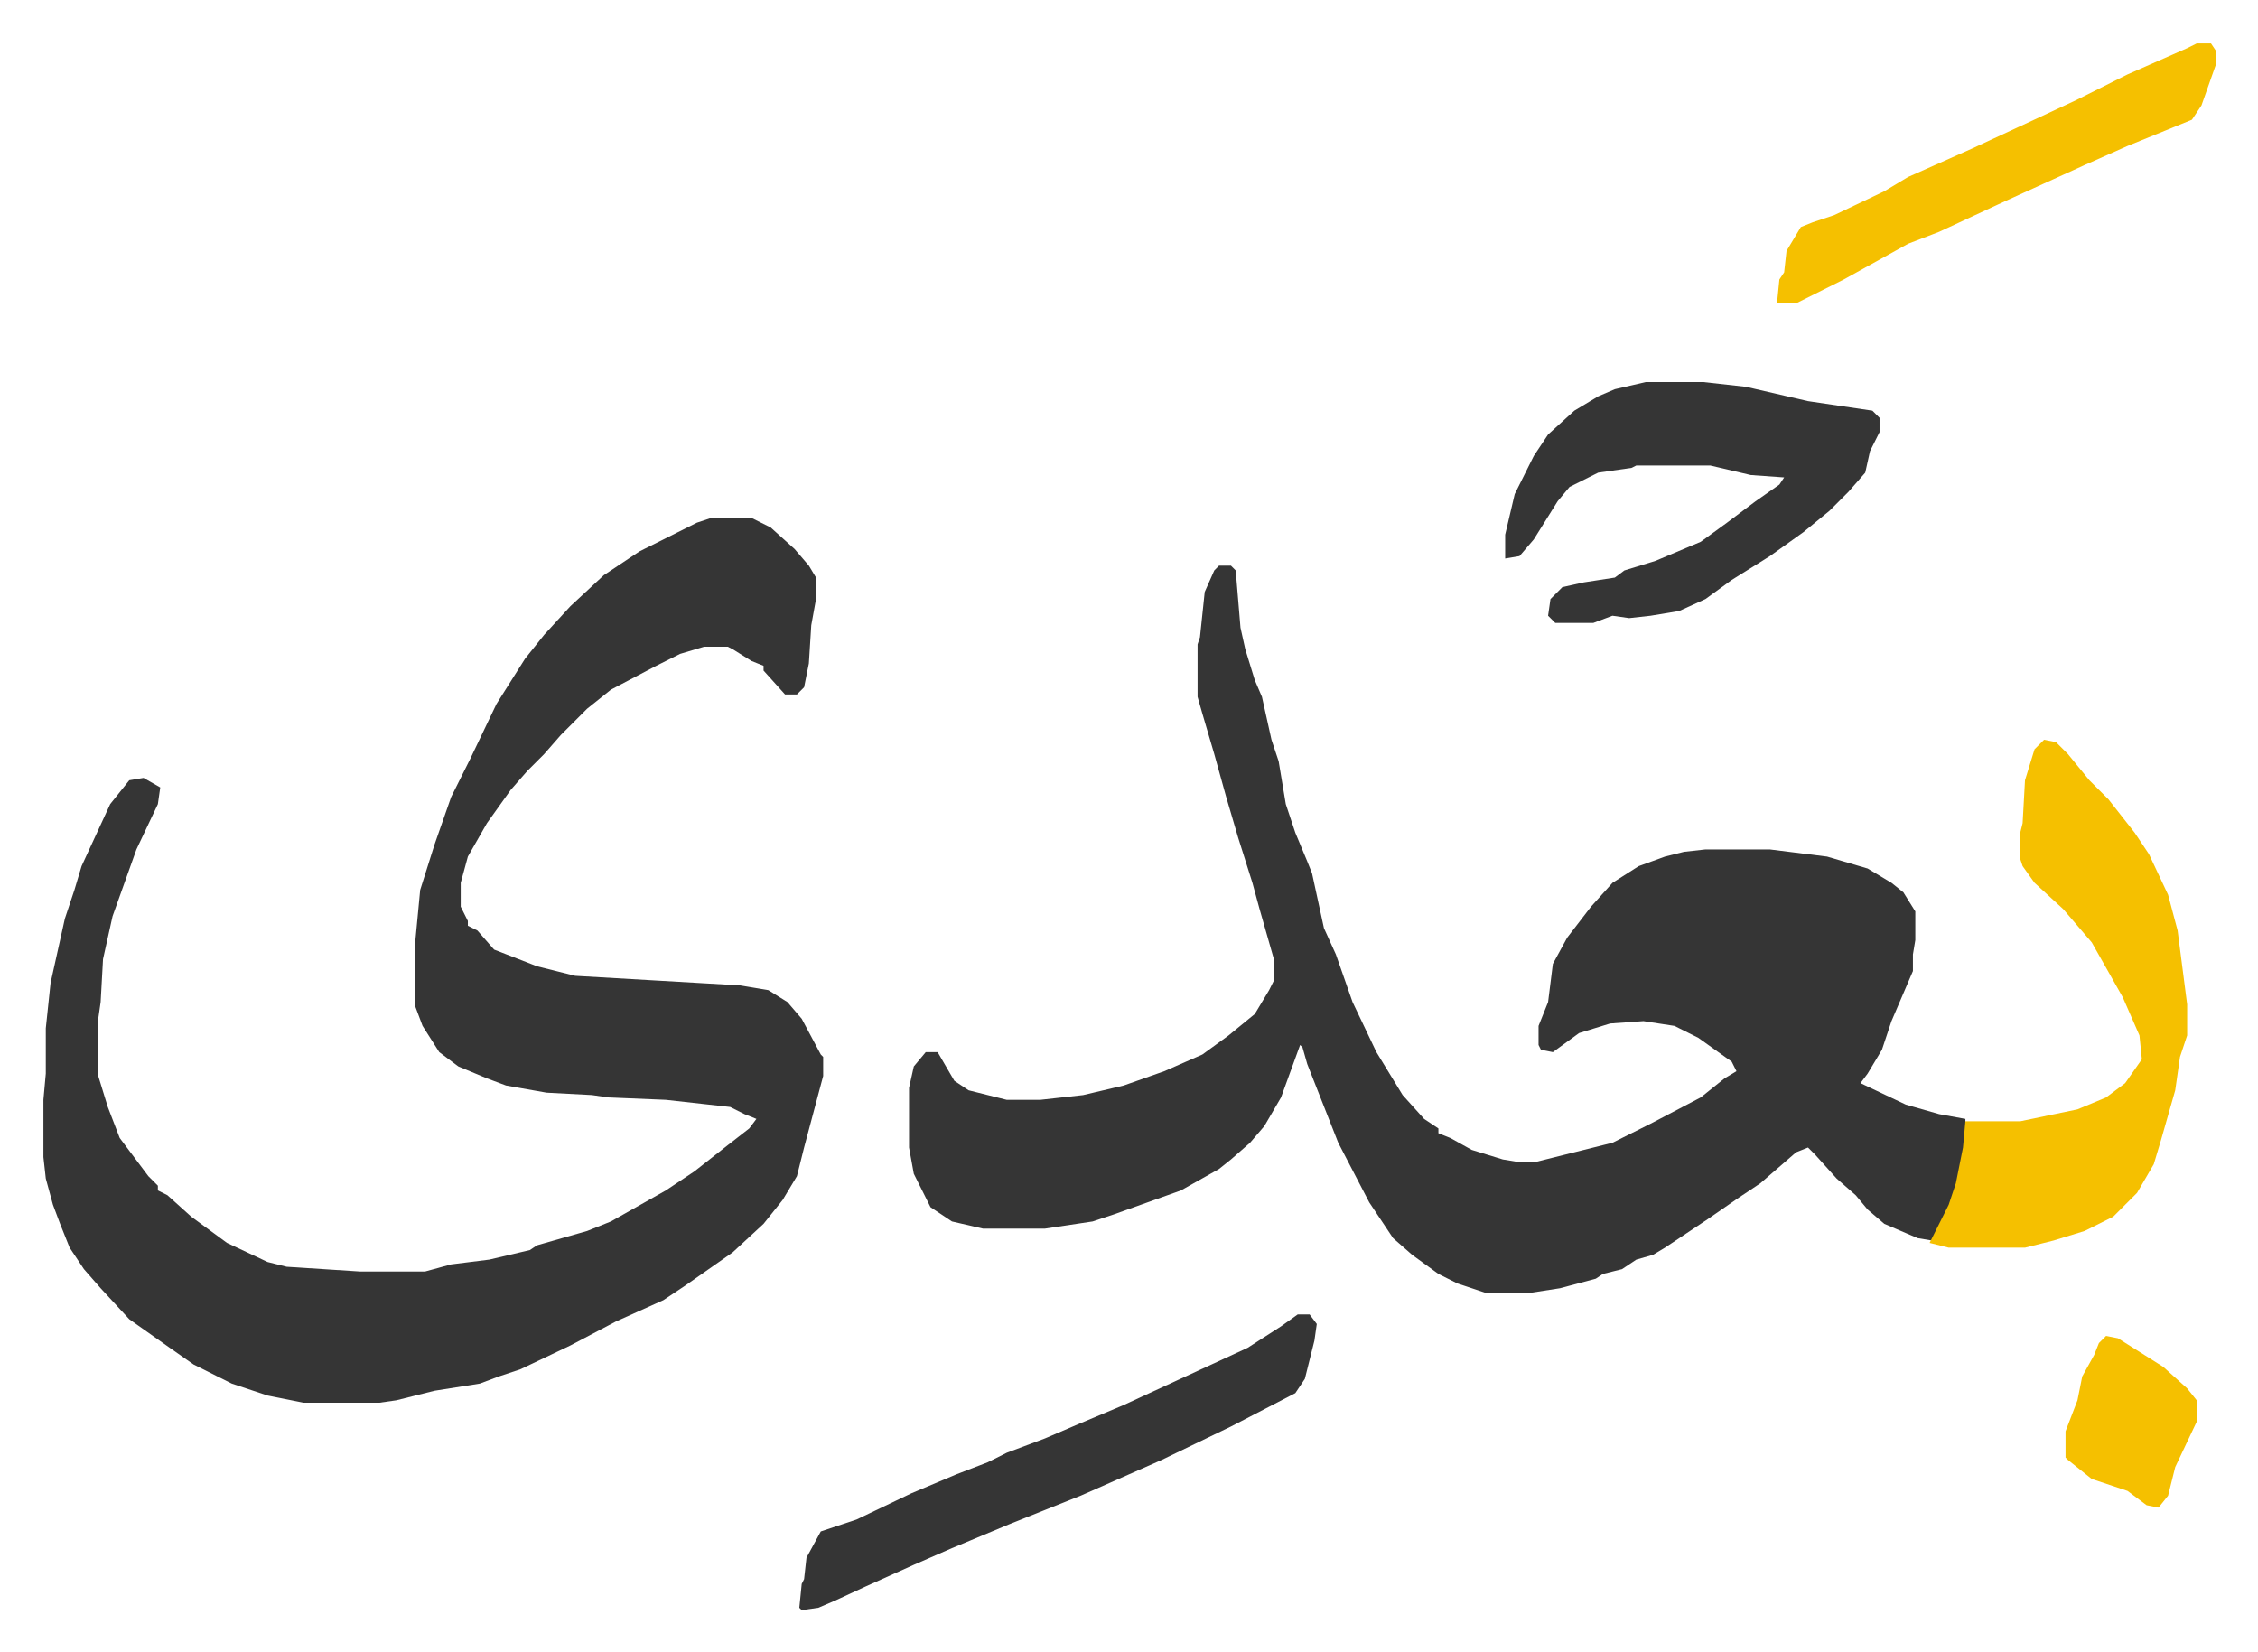
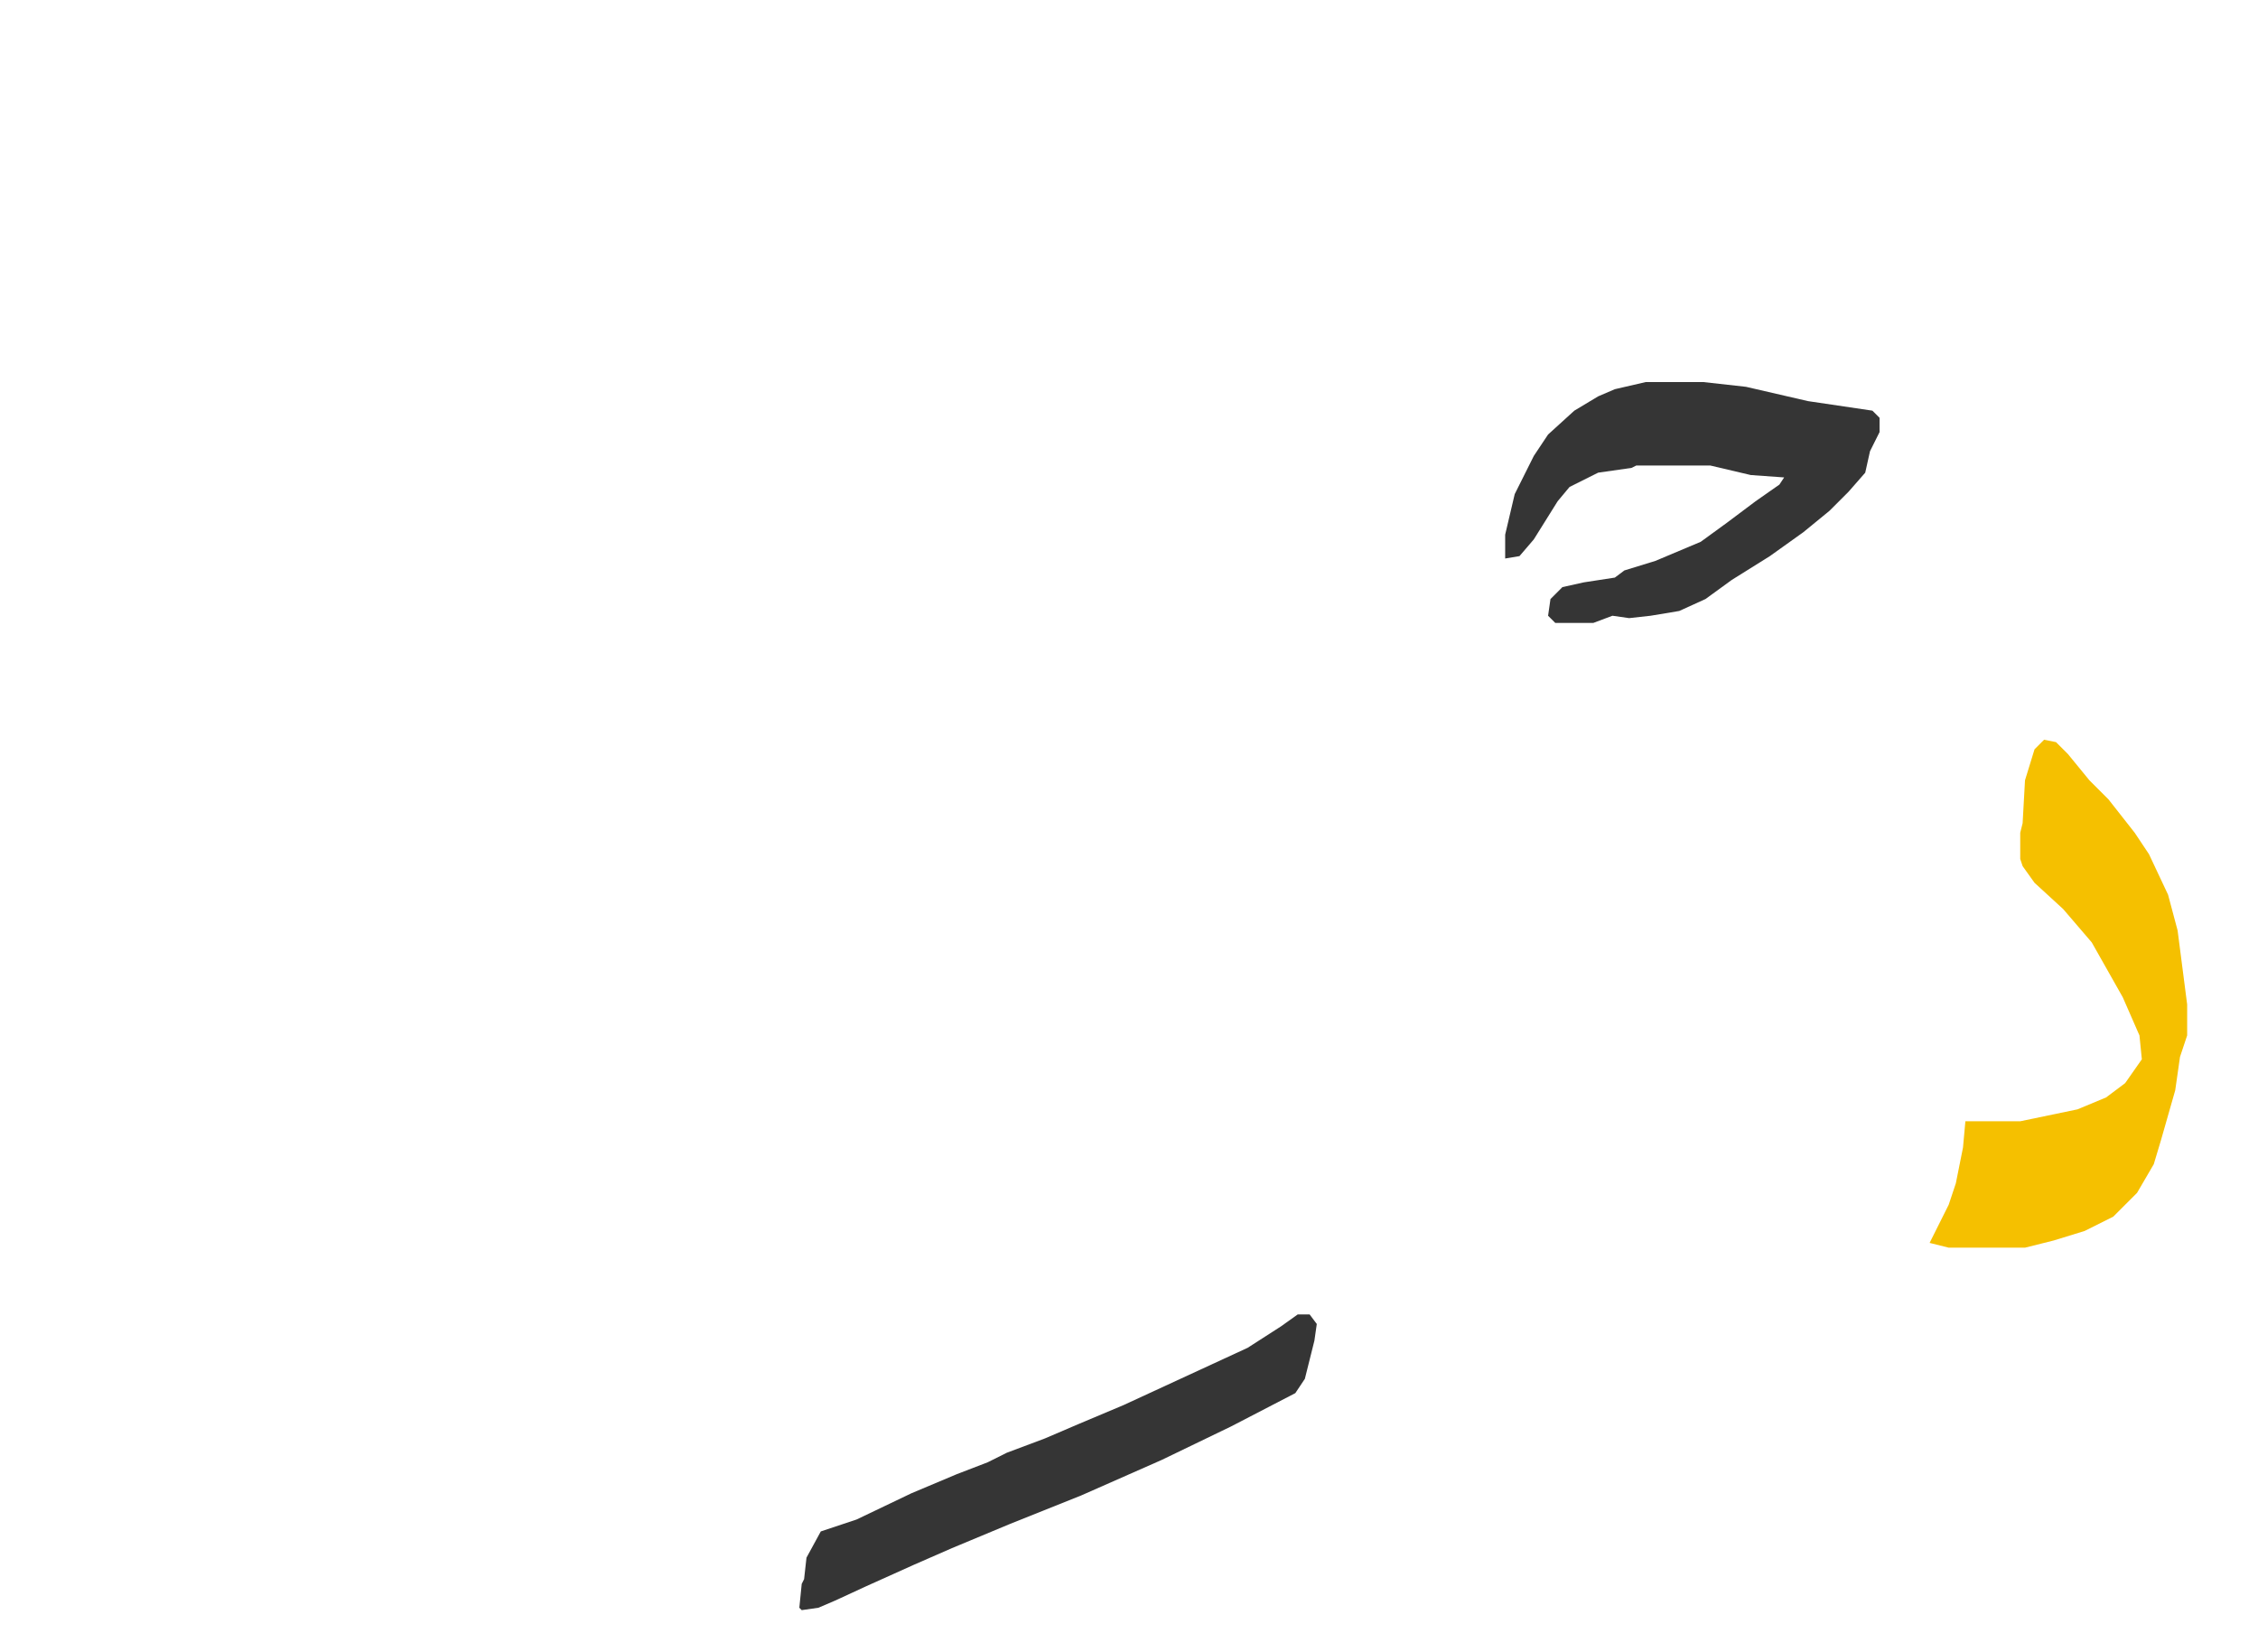
<svg xmlns="http://www.w3.org/2000/svg" role="img" viewBox="-18.21 456.79 946.92 692.92">
-   <path fill="#353535" id="rule_normal" d="M493 694h5l2 2 2 24 2 9 4 13 3 7 4 18 3 9 3 18 4 12 5 12 2 5 5 23 5 11 7 20 10 21 11 18 9 10 6 4v2l5 2 9 5 13 4 6 1h8l32-8 16-8 21-11 10-8 5-3-2-4-14-10-10-5-13-2-14 1-13 4-11 8-5-1-1-2v-8l4-10 2-16 6-11 10-13 9-10 11-7 11-4 8-2 9-1h27l24 3 17 5 10 6 5 4 5 8v12l-1 6v7l-9 21-4 12-6 10-3 4 19 9 14 4 11 2v12l-4 20-8 16-2 3-6-1-14-6-7-6-5-6-8-7-9-10-3-3-5 2-15 13-9 6-13 9-18 12-5 3-7 2-6 4-8 2-3 2-15 4-13 2h-18l-12-4-8-4-11-8-8-7-10-15-13-25-13-33-2-7-1-1-8 22-7 12-6 7-8 7-5 4-16 9-14 5-14 5-9 3-20 3h-26l-13-3-9-6-7-14-2-11v-25l2-9 5-6h5l7 12 6 4 16 4h14l18-2 17-4 17-6 16-7 11-8 11-9 6-10 2-4v-9l-6-21-3-11-6-19-5-17-5-18-5-17-2-7v-22l1-3 2-19 4-9zm-213-20h17l8 4 10 9 6 7 3 5v9l-2 11-1 16-2 10-3 3h-5l-9-10v-2l-5-2-8-5-2-1h-10l-10 3-10 5-19 10-10 8-11 11-7 8-7 7-7 8-10 14-8 14-3 11v10l3 6v2l4 2 7 8 18 7 16 4 69 4 12 2 8 5 6 7 8 15 1 1v8l-8 30-3 12-6 10-8 10-13 12-20 14-9 6-20 9-19 10-21 10-9 3-8 3-19 3-16 4-7 1h-32l-15-3-15-5-16-8-10-7-17-12-12-13-7-8-6-9-4-10-3-8-3-11-1-9v-24l1-11v-19l2-19 6-27 4-12 3-10 12-26 8-10 6-1 7 4-1 7-9 19-10 28-4 18-1 18-1 7v24l4 13 5 13 12 16 4 4v2l4 2 10 9 15 11 17 8 8 2 31 2h27l11-3 16-2 17-4 3-2 21-6 10-4 23-13 12-8 14-11 9-7 3-4-5-2-6-3-27-3-24-1-7-1-19-1-17-3-8-3-12-5-8-6-7-11-3-8v-28l2-21 6-19 7-20 8-16 11-23 12-19 8-10 11-12 14-13 15-10 16-8 8-4z" />
  <path fill="#f5c000" id="rule_iqlab" d="M839 767l5 1 5 5 9 11 8 8 11 14 6 9 8 17 4 15 4 31v13l-3 9-2 14-6 21-3 10-7 12-10 10-12 6-13 4-12 3h-32l-8-2 8-16 3-9 3-15 1-11h23l24-5 12-5 8-6 7-10-1-10-7-16-13-23-12-14-12-11-5-7-1-3v-11l1-4 1-18 4-13z" />
  <path fill="#353535" id="rule_normal" d="M672 617h24l18 2 26 6 27 4 3 3v6l-4 8-2 9-7 8-8 8-11 9-14 10-16 10-11 8-11 5-12 2-9 1-7-1-8 3h-16l-3-3 1-7 5-5 9-2 13-2 4-3 13-4 19-8 11-8 12-9 10-7 2-3-14-1-17-4h-31l-2 1-14 2-12 6-5 6-10 16-6 7-6 1v-10l4-17 8-16 6-9 11-10 10-6 7-3zm-146 391h5l3 4-1 7-4 16-4 6-27 14-29 14-34 15-30 12-24 10-16 7-20 9-13 6-7 3-7 1-1-1 1-10 1-2 1-9 6-11 15-5 23-11 19-8 13-5 8-4 16-6 14-6 19-8 26-12 26-12 14-9z" />
-   <path fill="#f5c000" id="rule_iqlab" d="M903 475h6l2 3v6l-6 17-4 6-27 11-18 8-33 15-28 13-13 5-27 15-20 10h-8l1-10 2-3 1-9 6-10 5-2 9-3 21-10 10-6 27-12 28-13 15-7 22-11 25-11zm-38 542l5 1 19 12 10 9 4 5v9l-9 19-3 12-4 5-5-1-8-6-15-5-10-8-1-1v-11l5-13 2-10 5-9 2-5z" />
</svg>